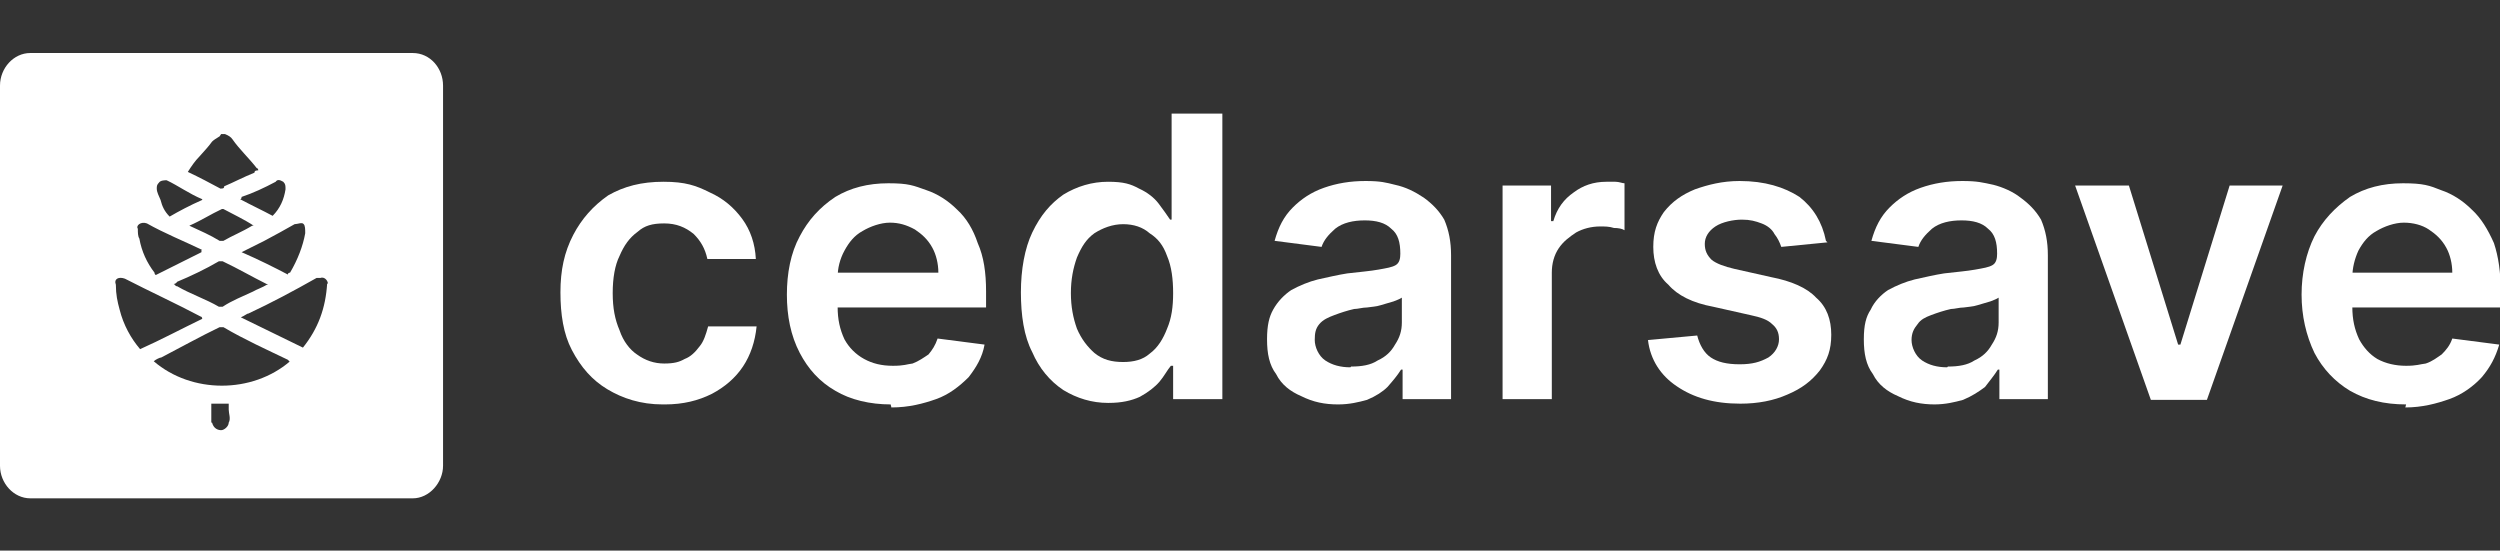
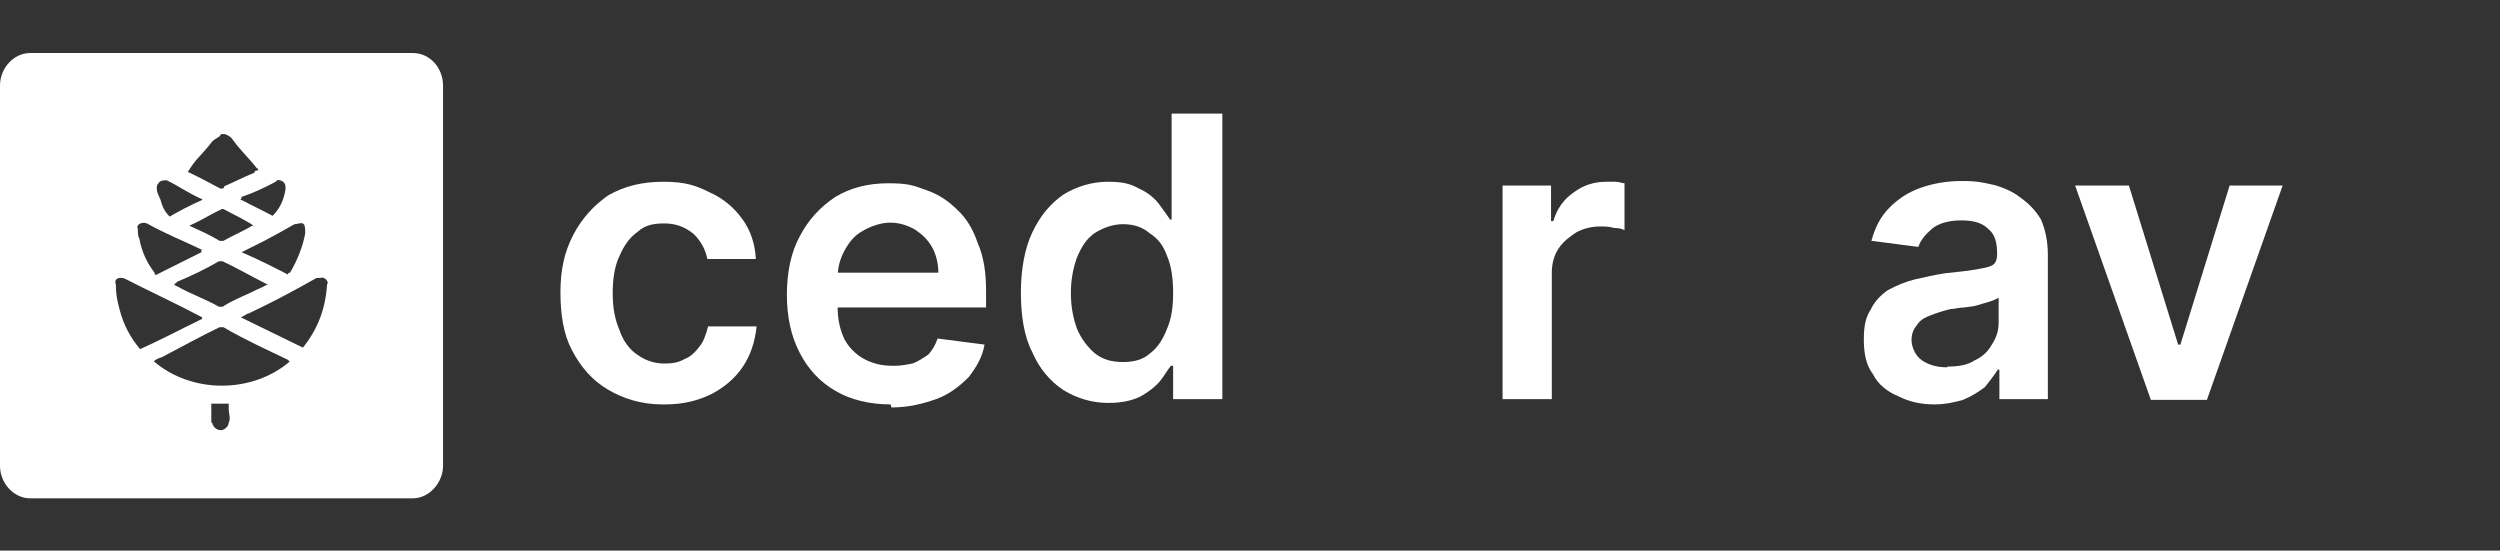
<svg xmlns="http://www.w3.org/2000/svg" xmlns:ns1="http://sodipodi.sourceforge.net/DTD/sodipodi-0.dtd" xmlns:ns2="http://www.inkscape.org/namespaces/inkscape" version="1.1" viewBox="0 0 330.1 72.7">
  <rect x="0" y="0" width="330.1" height="72.7" fill="#333333" stroke="none" />
  <defs>
    <style>
      .cls-1 {
        fill: #fff;
        stroke-width: 0px;
      }
    </style>
  </defs>
  <g id="svg5" ns1:docname="mobile-nav-logo.svg">
    <ns1:namedview id="namedview7" bordercolor="#000000" borderopacity="0.25" ns2:current-layer="layer1" ns2:cx="221.57714" ns2:cy="48.630787" ns2:deskcolor="#d1d1d1" ns2:document-units="mm" ns2:pagecheckerboard="0" ns2:pageopacity="0.0" ns2:showpageshadow="2" ns2:window-height="991" ns2:window-maximized="1" ns2:window-width="1920" ns2:window-x="-9" ns2:window-y="-9" ns2:zoom="3.0124949" pagecolor="#ffffff" showgrid="false" showguides="true" />
    <path id="path589" class="cls-1" d="M54.5,65.8H4C1.8,65.8,0,63.8,0,61.5V11.3C0,9,1.8,7,4,7h50.5c2.3,0,4,2,4,4.3v50.2c0,2.2-1.8,4.3-4,4.3ZM29,18c-.5.3-.8.5-1,.7-.5.7-1,1.2-1.7,2-.5.5-1,1.2-1.5,2h0c1.5.7,3,1.5,4.3,2.2.3,0,.5,0,.5-.3,1.2-.5,2.5-1.2,4-1.8,0-.3.3-.3.5-.3,0-.3-.2-.3-.2-.3-1-1.3-2.3-2.5-3.2-3.8-.2-.3-.5-.5-1-.7h-.5ZM38.3,47.8l-.3-.3c-2.7-1.3-5.8-2.7-8.5-4.3h-.5c-2.5,1.2-5.2,2.7-7.7,4-.2,0-.8.3-1,.5,5,4.3,13,4.3,18,0h0ZM26.5,41.8c-3.2-1.7-6.7-3.3-10-5-.8-.3-1.5,0-1.2.8,0,1.3.2,2.2.5,3.3.5,2,1.5,3.8,2.7,5.2,2.7-1.2,5.5-2.7,8.2-4,0-.3-.2-.3-.2-.3h0ZM43.3,37.5c0-.5-.5-1-1-.8h-.5c-3,1.7-6,3.3-9,4.7-.2,0-.5.3-1,.5,2.7,1.3,5.5,2.7,8.2,4,2-2.5,3-5.2,3.2-8.5ZM35.2,37.5c-2-1-3.7-2-5.8-3h-.5c-1.7,1-3.8,2-5.5,2.7q-.2.3-.5.3c.2,0,.2.3.5.3,1.7,1,3.8,1.7,5.5,2.7h.5c1.2-.8,2.5-1.3,4-2,.5-.3,1.2-.5,2-1h-.2ZM26.7,33c-2.5-1.2-5-2.2-7.3-3.5-.8-.3-1.5.3-1.2.7,0,.5,0,1,.2,1.3.3,1.7,1,3.2,2,4.5,0,0,0,.3.2.3,2-1,4-2,6-3v-.3h0ZM38,36.3h0q0-.3.3-.3c1-1.7,1.7-3.5,2-5.2,0-.5,0-1-.2-1.2-.2-.3-.8,0-1.2,0-1.2.7-2.7,1.5-4,2.2-1,.5-2,1-3,1.5,2.3,1,4.3,2,6.2,3h0ZM29,31.8h.5c1.2-.7,2.5-1.2,3.8-2h.2c-1.2-.8-2.7-1.5-4-2.2h-.2c-1.5.7-2.7,1.5-4.3,2.2,1.5.7,2.7,1.2,4,2ZM26.7,26.3c-1.7-.7-3.2-1.8-4.7-2.5-.2,0-.8,0-1,.3-.3.3-.3.5-.3.8,0,.5.3,1,.5,1.5.2.8.5,1.5,1.2,2.2,1.2-.7,2.7-1.5,4.3-2.2h0ZM37.7,25c0-.5,0-.7-.3-1-.5-.3-.8-.3-1,0-1.5.8-3,1.5-4.5,2q0,.3-.2.3c1.5.8,3,1.5,4.3,2.2,1-1,1.5-2.2,1.7-3.5h0ZM28,55.8c.2.8.8,1,1.2,1s1-.5,1-1c.3-.5,0-1.2,0-1.7v-.8h-2.3v2.5h0Z" />
    <path id="path383" class="cls-1" d="M87.5,53.4c-2.9,0-5.3-.8-7.3-2s-3.5-2.9-4.7-5.2c-1.1-2.1-1.5-4.7-1.5-7.6s.5-5.3,1.7-7.6c1.1-2.1,2.6-3.8,4.6-5.2,2.1-1.2,4.4-1.8,7.3-1.8s4.3.5,6.1,1.4c1.8.8,3.2,2,4.3,3.5,1.1,1.5,1.7,3.3,1.8,5.3h-6.4c-.3-1.4-.9-2.4-1.8-3.3-1.1-.9-2.3-1.4-3.9-1.4s-2.6.3-3.5,1.1c-1.1.8-1.8,1.8-2.4,3.2-.6,1.2-.9,2.9-.9,4.9s.3,3.5.9,4.9c.5,1.5,1.4,2.6,2.3,3.2,1.1.8,2.3,1.2,3.6,1.2s2-.2,2.7-.6c.8-.3,1.4-.9,2-1.7.5-.6.8-1.5,1.1-2.6h6.4c-.2,2-.8,3.8-1.8,5.3s-2.4,2.7-4.1,3.6c-1.8.9-3.8,1.4-6.2,1.4h0Z" />
    <path id="path385" class="cls-1" d="M117.6,53.4c-2.7,0-5.3-.6-7.3-1.8-2.1-1.2-3.6-2.9-4.7-5-1.2-2.3-1.7-4.9-1.7-7.7s.5-5.5,1.7-7.7c1.1-2.1,2.6-3.8,4.7-5.2,2-1.2,4.3-1.8,7-1.8s3.3.3,5,.9c1.5.5,2.9,1.4,4.1,2.6,1.2,1.1,2.1,2.6,2.7,4.4.8,1.8,1.1,3.9,1.1,6.4v2.1h-23.2v-4.6h16.9c0-1.2-.3-2.4-.8-3.3-.6-1.1-1.4-1.8-2.3-2.4-1.1-.6-2.1-.9-3.3-.9s-2.6.5-3.6,1.1c-1.1.6-1.8,1.5-2.4,2.6-.6,1.1-.9,2.3-.9,3.5v3.9c0,1.7.3,3,.9,4.3.6,1.1,1.5,2,2.6,2.6,1.1.6,2.3.9,3.8.9s1.8-.2,2.6-.3c.8-.3,1.5-.8,2.1-1.2.5-.6.9-1.2,1.2-2.1l6.2.8c-.3,1.7-1.1,3-2.1,4.3-1.2,1.2-2.6,2.3-4.3,2.9s-3.6,1.1-5.9,1.1h0Z" />
    <path id="path387" class="cls-1" d="M146.3,53.2c-2.1,0-4.1-.6-5.9-1.7-1.8-1.2-3.2-2.9-4.1-5-1.1-2.1-1.5-4.9-1.5-7.9s.5-5.8,1.5-7.9c1.1-2.3,2.4-3.8,4.1-5,1.8-1.1,3.8-1.7,5.9-1.7s3,.3,4.1.9c1.1.5,2,1.2,2.6,2,.6.8,1.1,1.5,1.5,2.1h.2v-14h6.7v37.7h-6.5v-4.4h-.3c-.5.6-.9,1.4-1.5,2.1s-1.5,1.4-2.6,2c-1.1.5-2.4.8-4.1.8h0ZM148.3,47.8c1.4,0,2.6-.3,3.5-1.1,1.1-.8,1.8-2,2.3-3.3.6-1.4.8-2.9.8-4.7s-.2-3.5-.8-4.9c-.5-1.4-1.2-2.3-2.3-3-.9-.8-2.1-1.2-3.5-1.2s-2.7.5-3.8,1.2c-1.1.8-1.7,1.8-2.3,3.2-.5,1.4-.8,2.9-.8,4.7s.3,3.3.8,4.7c.6,1.4,1.4,2.4,2.3,3.2,1.1.9,2.3,1.2,3.8,1.2h0Z" />
-     <path id="path389" class="cls-1" d="M176.7,53.4c-1.8,0-3.3-.3-4.9-1.1-1.4-.6-2.6-1.5-3.3-2.9-.9-1.2-1.2-2.7-1.2-4.6s.3-3,.8-3.9c.6-1.1,1.5-2,2.4-2.6,1.1-.6,2.3-1.1,3.5-1.4,1.4-.3,2.6-.6,3.9-.8,1.7-.2,3-.3,4.1-.5,1.1-.2,1.8-.3,2.3-.6.5-.3.6-.9.6-1.5h0c0-1.5-.3-2.6-1.2-3.3-.8-.8-2-1.1-3.5-1.1s-2.9.3-3.9,1.1c-.9.8-1.5,1.5-1.8,2.4l-6.2-.8c.5-1.8,1.2-3.2,2.4-4.4,1.1-1.1,2.4-2,4.1-2.6,1.7-.6,3.5-.9,5.5-.9s2.7.2,3.9.5c1.4.3,2.6.9,3.8,1.7,1.1.8,2,1.7,2.7,2.9.6,1.4.9,2.9.9,4.7v19h-6.4v-3.9h-.2c-.5.8-1.1,1.5-1.8,2.3-.6.6-1.5,1.2-2.7,1.7-1.1.3-2.3.6-3.8.6h0ZM178.4,48.4c1.4,0,2.6-.2,3.5-.8,1.1-.5,1.8-1.2,2.3-2.1.6-.9.9-1.8.9-2.9v-3.3c-.3.2-.6.3-1.1.5-.6.2-1.1.3-1.7.5-.6.2-1.2.2-1.8.3-.6,0-1.2.2-1.7.2-.9.2-1.8.5-2.6.8-.8.3-1.5.6-2,1.2-.5.6-.6,1.2-.6,2.1s.5,2.1,1.4,2.7c.9.6,2,.9,3.3.9h0Z" />
    <path id="path391" class="cls-1" d="M198.4,52.8v-28.3h6.4v4.7h.3c.5-1.7,1.4-2.9,2.7-3.8,1.2-.9,2.6-1.4,4.3-1.4h1.2c.5,0,.9.2,1.2.2v6.2c-.3-.2-.8-.3-1.4-.3-.6-.2-1.2-.2-1.8-.2-1.2,0-2.3.3-3.2.8-.9.6-1.7,1.2-2.3,2.1-.6.9-.9,2-.9,3.2v16.7h-6.5Z" />
-     <path id="path393" class="cls-1" d="M241.3,32l-6.1.6c-.2-.6-.5-1.2-.9-1.7-.3-.6-.9-1.1-1.7-1.4s-1.5-.5-2.6-.5-2.6.3-3.5.9-1.4,1.4-1.4,2.3.3,1.5.9,2.1c.6.5,1.7.9,3,1.2l4.9,1.1c2.6.5,4.7,1.4,5.9,2.7,1.4,1.2,2,2.9,2,4.9s-.5,3.3-1.5,4.7c-1.1,1.4-2.4,2.4-4.3,3.2-1.8.8-3.9,1.2-6.2,1.2-3.5,0-6.2-.8-8.4-2.3-2.1-1.4-3.5-3.5-3.8-6.1l6.5-.6c.3,1.2.9,2.3,1.8,2.9.9.6,2.1.9,3.8.9s2.7-.3,3.8-.9c.9-.6,1.4-1.5,1.4-2.4s-.3-1.5-.9-2c-.6-.6-1.5-.9-2.9-1.2l-4.9-1.1c-2.7-.5-4.7-1.5-5.9-2.9-1.4-1.2-2-3-2-5s.5-3.3,1.4-4.6c1.1-1.4,2.4-2.3,4.1-3,1.7-.6,3.6-1.1,5.9-1.1,3.3,0,5.9.8,7.9,2.1,1.8,1.4,3,3.3,3.5,5.8h0Z" />
    <path id="path395" class="cls-1" d="M255.5,53.4c-1.8,0-3.3-.3-4.9-1.1-1.4-.6-2.6-1.5-3.3-2.9-.9-1.2-1.2-2.7-1.2-4.6s.3-3,.9-3.9c.5-1.1,1.4-2,2.3-2.6,1.1-.6,2.3-1.1,3.5-1.4,1.4-.3,2.6-.6,3.9-.8,1.7-.2,3-.3,4.1-.5,1.1-.2,1.8-.3,2.3-.6.5-.3.6-.9.6-1.5h0c0-1.5-.3-2.6-1.2-3.3-.8-.8-2-1.1-3.5-1.1s-2.9.3-3.9,1.1c-.9.8-1.5,1.5-1.8,2.4l-6.2-.8c.5-1.8,1.2-3.2,2.4-4.4,1.1-1.1,2.4-2,4.1-2.6,1.7-.6,3.5-.9,5.5-.9s2.7.2,4.1.5c1.2.3,2.6.9,3.6,1.7,1.1.8,2,1.7,2.7,2.9.6,1.4.9,2.9.9,4.7v19h-6.4v-3.9h-.2c-.5.8-1.1,1.5-1.7,2.3-.8.6-1.7,1.2-2.9,1.7-1.1.3-2.3.6-3.8.6h0ZM257.2,48.4c1.4,0,2.6-.2,3.5-.8,1.1-.5,1.8-1.2,2.3-2.1.6-.9.9-1.8.9-2.9v-3.3c-.3.2-.6.3-1.1.5-.6.2-1.1.3-1.7.5-.6.2-1.2.2-1.8.3-.6,0-1.2.2-1.7.2-.9.2-1.8.5-2.6.8-.8.3-1.4.6-1.8,1.2-.5.6-.8,1.2-.8,2.1s.5,2.1,1.4,2.7c.9.6,2,.9,3.3.9h0Z" />
    <path id="path397" class="cls-1" d="M301.4,24.5l-10,28.3h-7.4l-10-28.3h7.1l6.5,21h.3l6.5-21h7Z" />
-     <path id="path399" class="cls-1" d="M317.7,53.4c-2.9,0-5.3-.6-7.4-1.8-2-1.2-3.6-2.9-4.7-5-1.1-2.3-1.7-4.9-1.7-7.7s.6-5.5,1.7-7.7c1.1-2.1,2.7-3.8,4.7-5.2,2-1.2,4.3-1.8,7-1.8s3.5.3,5,.9c1.5.5,2.9,1.4,4.1,2.6,1.2,1.1,2.1,2.6,2.9,4.4.6,1.8.9,3.9.9,6.4v2.1h-23.1v-4.6h16.7c0-1.2-.3-2.4-.8-3.3-.6-1.1-1.4-1.8-2.3-2.4s-2.1-.9-3.3-.9-2.6.5-3.6,1.1c-1.1.6-1.8,1.5-2.4,2.6-.5,1.1-.8,2.3-.8,3.5v3.9c0,1.7.3,3,.9,4.3.6,1.1,1.4,2,2.4,2.6,1.1.6,2.4.9,3.8.9s1.8-.2,2.6-.3c.9-.3,1.5-.8,2.1-1.2.6-.6,1.1-1.2,1.4-2.1l6.2.8c-.5,1.7-1.2,3-2.3,4.3-1.1,1.2-2.6,2.3-4.3,2.9s-3.6,1.1-5.8,1.1h0Z" />
  </g>
</svg>